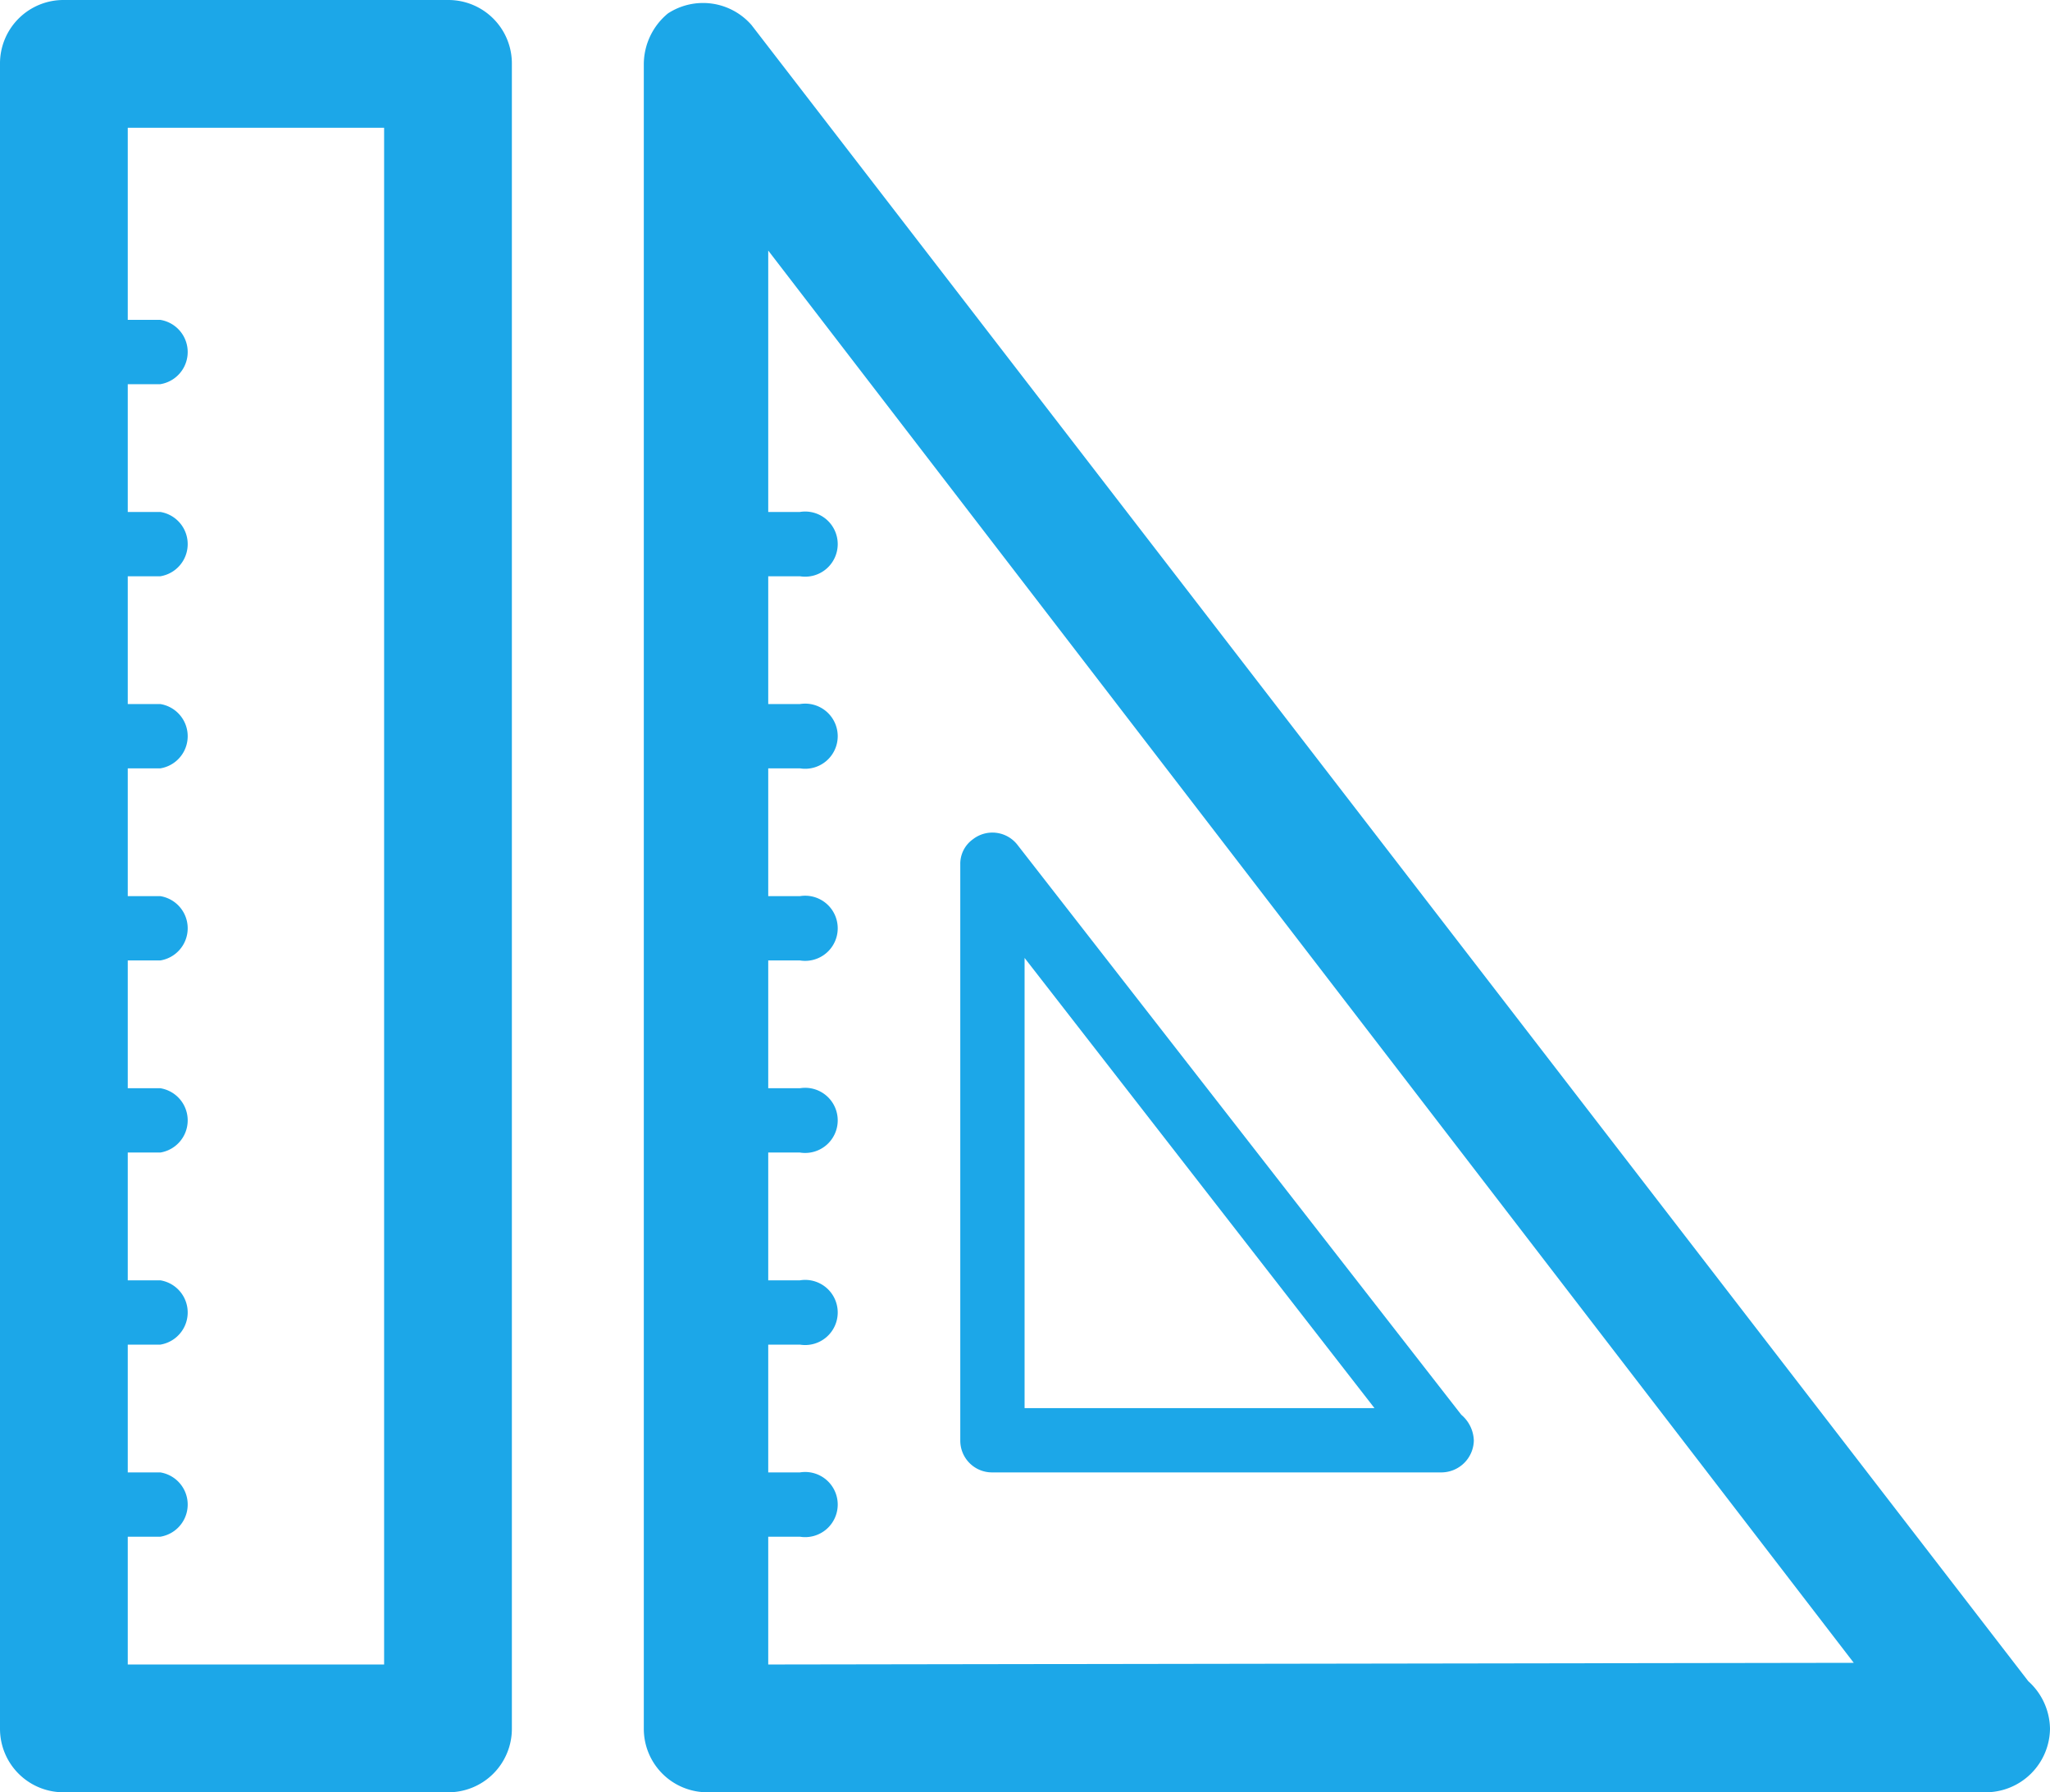
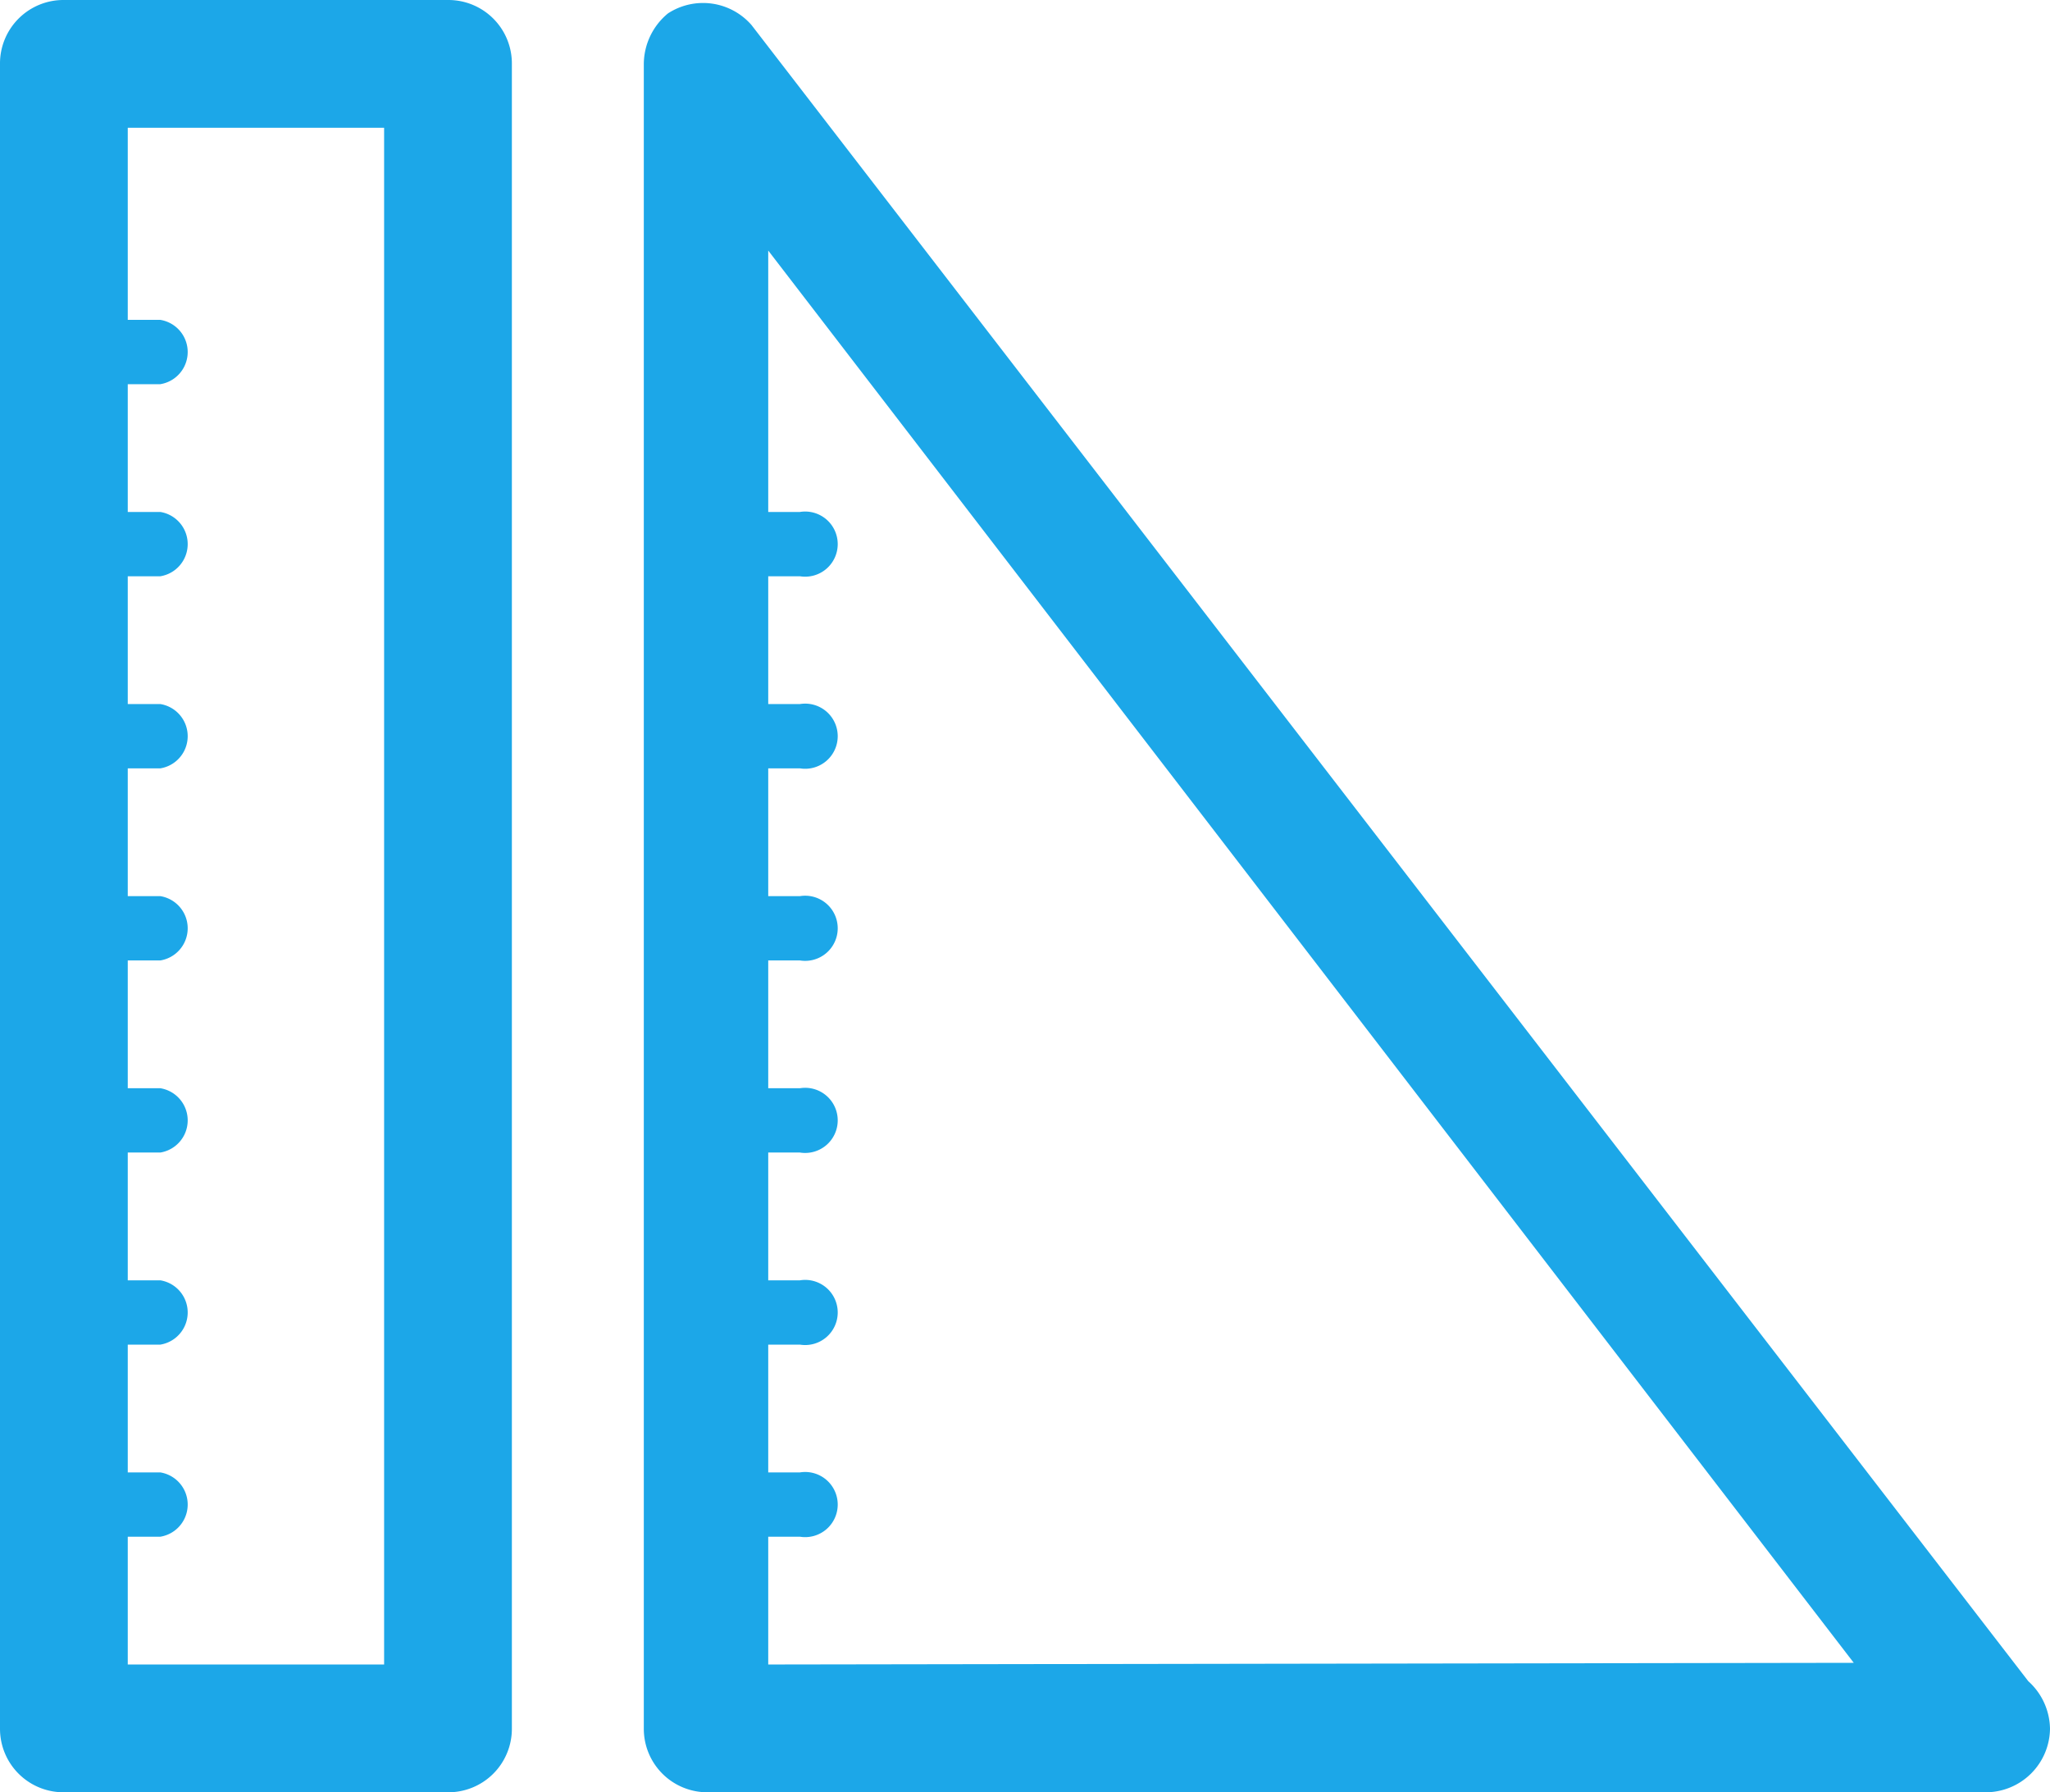
<svg xmlns="http://www.w3.org/2000/svg" viewBox="0 0 24.55 21.46">
  <defs>
    <style>.cls-1{fill:#1ca7e8;}</style>
  </defs>
  <g id="图层_2" data-name="图层 2">
    <g id="图层_1-2" data-name="图层 1">
      <path class="cls-1" d="M.77,21.46h4.6a.76.76,0,0,0,.76-.76V.77A.76.76,0,0,0,5.37,0H.77A.76.76,0,0,0,0,.77V20.7A.76.76,0,0,0,.77,21.46Zm.76-3.06h.39a.39.39,0,0,0,0-.77H1.53V16.1h.39a.39.39,0,0,0,0-.77H1.53V13.8h.39a.39.39,0,0,0,0-.77H1.53V11.5h.39a.39.39,0,0,0,0-.77H1.53V9.2h.39a.39.39,0,0,0,0-.77H1.53V6.9h.39a.39.39,0,0,0,0-.77H1.53V4.6h.39a.39.39,0,0,0,0-.77H1.53V1.53H4.6v18.4H1.53ZM9,.3A.77.77,0,0,0,8,.16a.79.79,0,0,0-.29.61V20.7a.76.76,0,0,0,.76.76H23.78a.77.77,0,0,0,.77-.76.78.78,0,0,0-.26-.57ZM9.2,19.93V18.4h.38a.39.39,0,1,0,0-.77H9.2V16.1h.38a.39.39,0,1,0,0-.77H9.2V13.8h.38a.39.39,0,1,0,0-.77H9.2V11.5h.38a.39.39,0,1,0,0-.77H9.2V9.2h.38a.39.39,0,1,0,0-.77H9.2V6.9h.38a.39.39,0,1,0,0-.77H9.2V3l13,16.91Z" />
-       <path class="cls-1" d="M11.88,17.63h5.38a.39.39,0,0,0,.39-.38.42.42,0,0,0-.15-.31l-5.32-6.83a.38.38,0,0,0-.53-.06.36.36,0,0,0-.15.3v6.9A.38.38,0,0,0,11.88,17.63Zm.39-6.16,4.19,5.39H12.27Z" />
    </g>
  </g>
</svg>